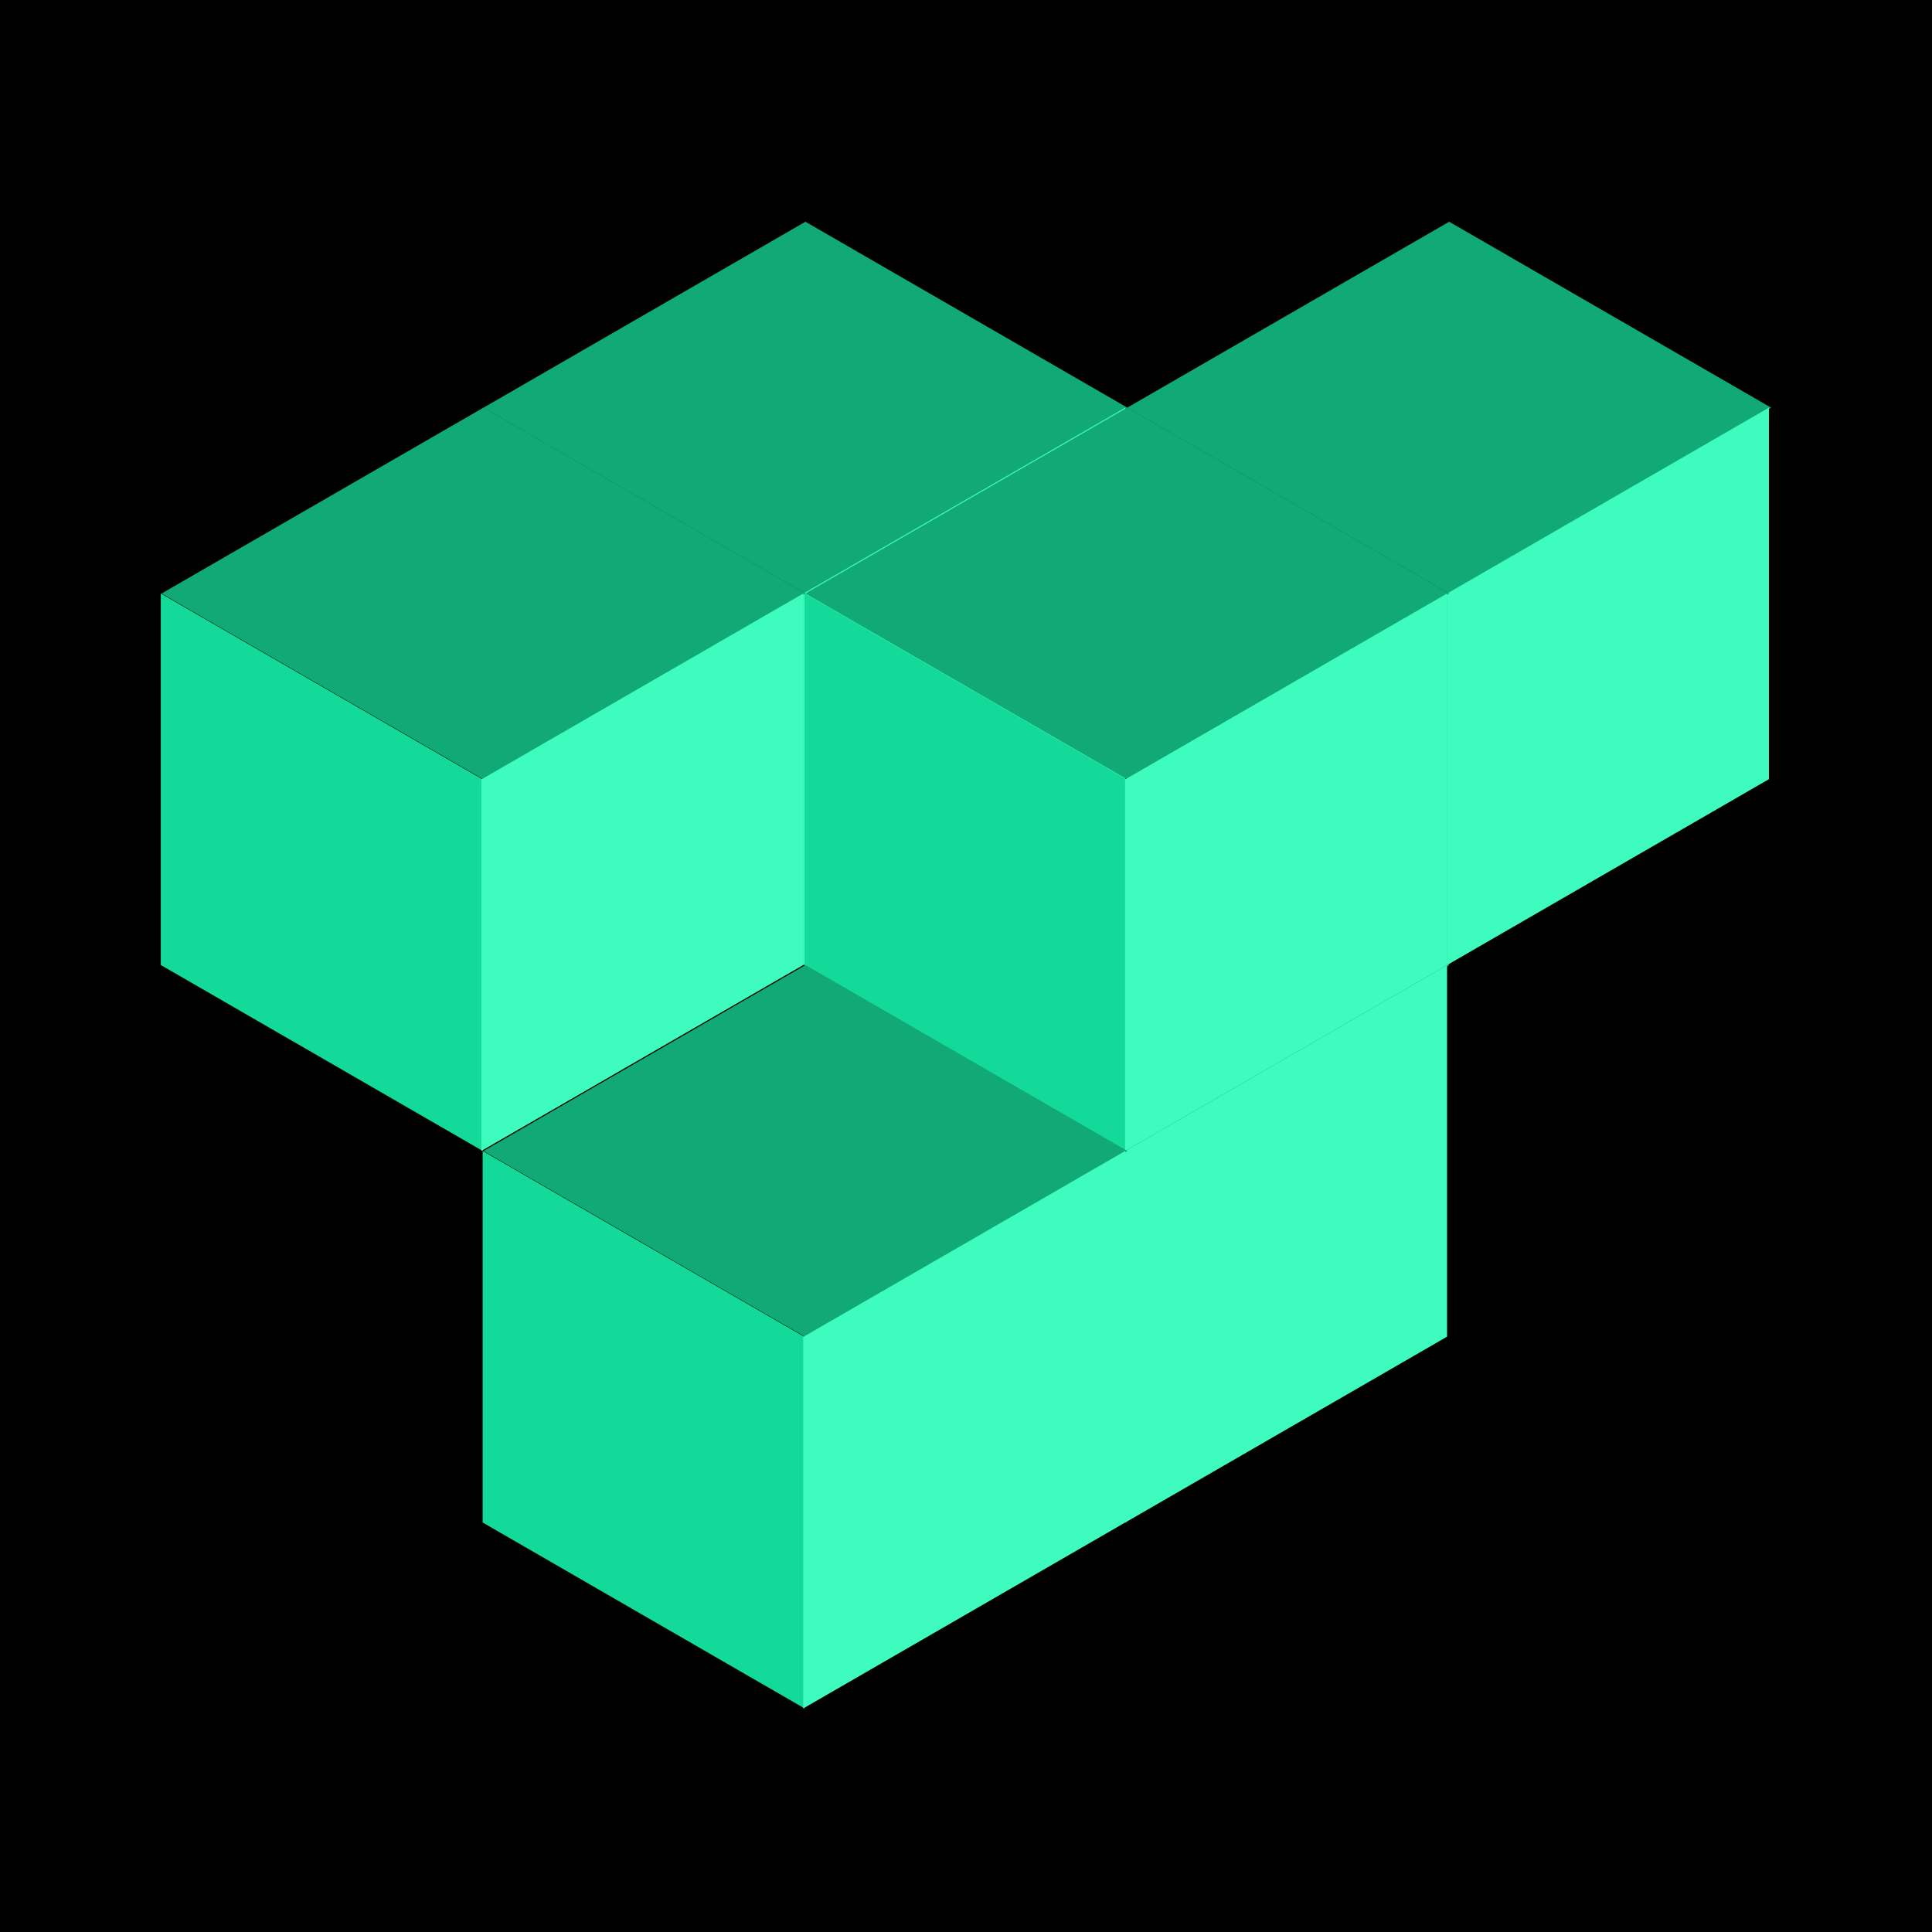
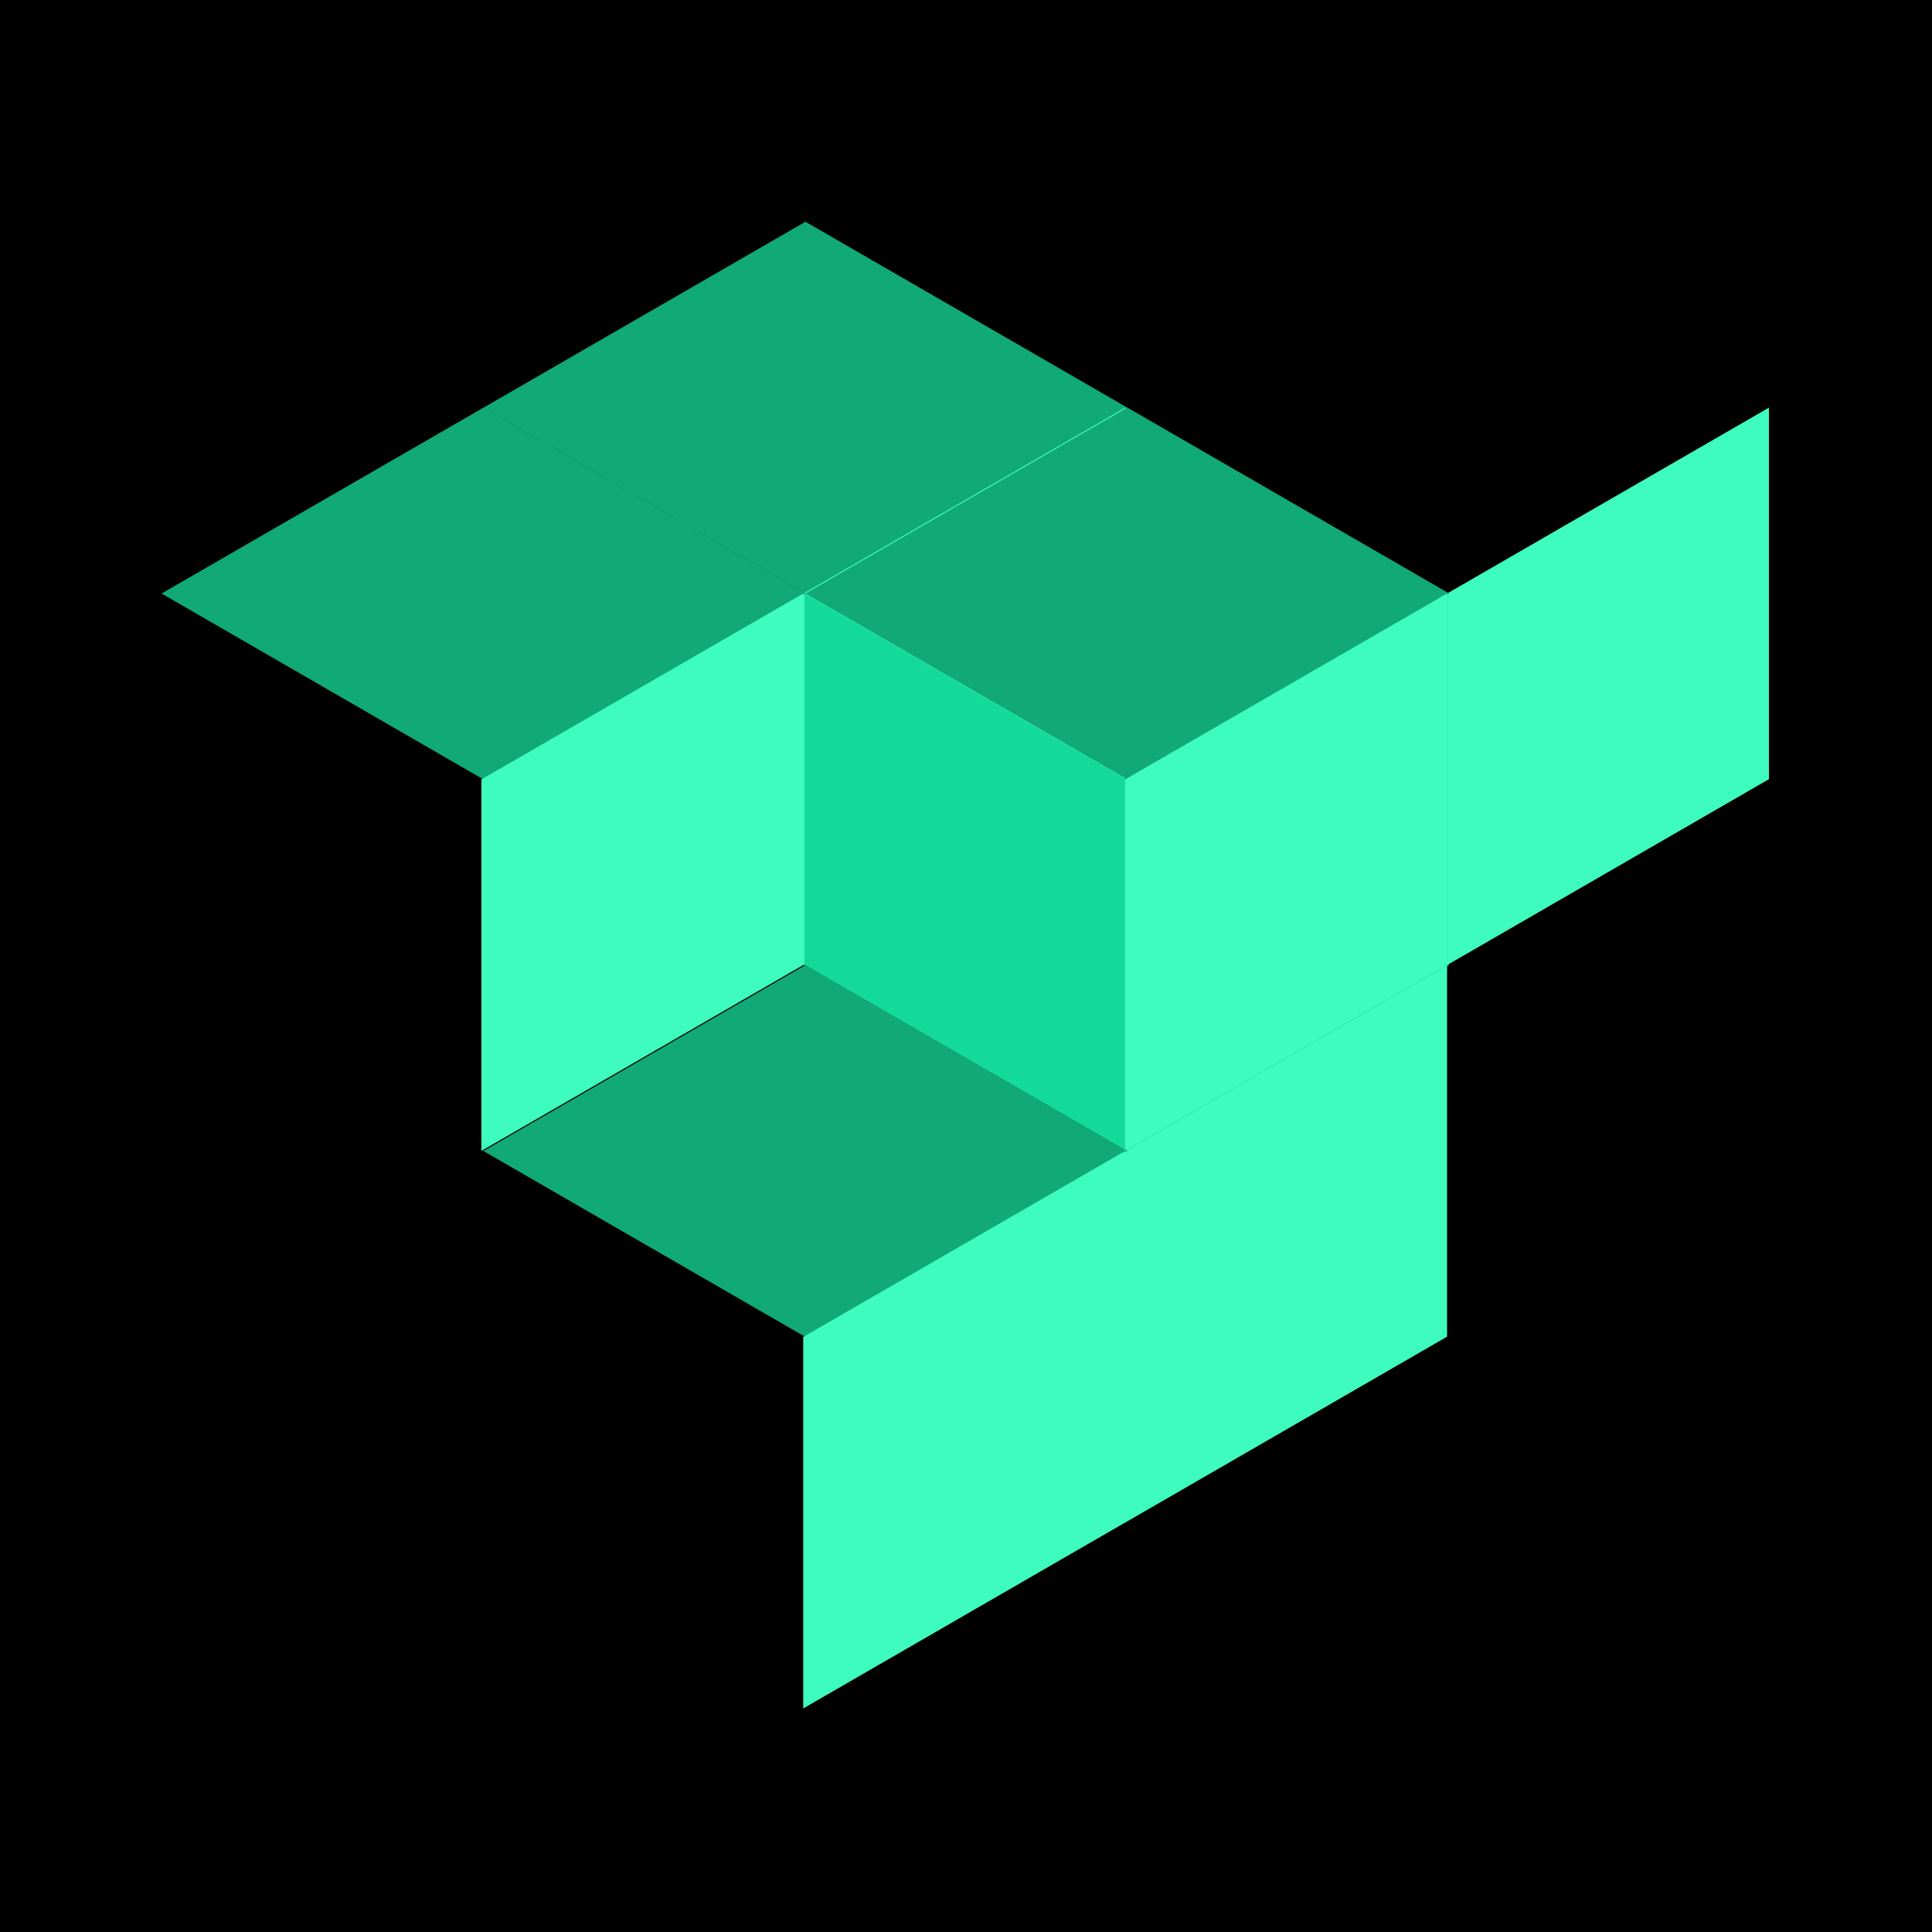
<svg xmlns="http://www.w3.org/2000/svg" xmlns:ns1="http://www.serif.com/" width="100%" height="100%" viewBox="0 0 600 600" version="1.1" xml:space="preserve" style="fill-rule:evenodd;clip-rule:evenodd;stroke-linejoin:round;stroke-miterlimit:2;">
  <rect x="0" y="0" width="600" height="600" />
  <g id="Logo" transform="matrix(0.833,0,0,0.833,49.846,49.857)">
    <g id="Cube" transform="matrix(2.309,0,0,2.309,-332.82,-323.538)">
      <g transform="matrix(0.864,-0.499,0.864,0.499,-194.942,220.472)">
        <rect x="206.812" y="306.149" width="60.17" height="60.17" style="fill:rgb(17,169,118);" />
      </g>
      <g transform="matrix(0.864,0.499,5.55112e-17,0.997,69.441,-138.396)">
-         <rect x="206.812" y="306.149" width="60.17" height="60.17" style="fill:rgb(19,218,152);" />
-       </g>
+         </g>
      <g transform="matrix(-0.864,0.499,-5.55112e-17,0.997,530.559,-138.396)">
        <rect x="206.812" y="306.149" width="60.17" height="60.17" style="fill:rgb(61,252,189);" />
      </g>
    </g>
    <g id="Cube1" ns1:id="Cube" transform="matrix(2.309,0,0,2.309,-212.82,-531.384)">
      <g transform="matrix(0.864,-0.499,0.864,0.499,-194.942,220.472)">
-         <rect x="206.812" y="306.149" width="60.17" height="60.17" style="fill:rgb(17,169,118);" />
-       </g>
+         </g>
      <g transform="matrix(0.864,0.499,5.55112e-17,0.997,69.441,-138.396)">
        <rect x="206.812" y="306.149" width="60.17" height="60.17" style="fill:rgb(19,218,152);" />
      </g>
      <g transform="matrix(-0.864,0.499,-5.55112e-17,0.997,530.559,-138.396)">
        <rect x="206.812" y="306.149" width="60.17" height="60.17" style="fill:rgb(61,252,189);" />
      </g>
    </g>
    <g id="Cube2" ns1:id="Cube" transform="matrix(2.309,0,0,2.309,-452.82,-531.384)">
      <g transform="matrix(0.864,-0.499,0.864,0.499,-194.942,220.472)">
        <rect x="206.812" y="306.149" width="60.17" height="60.17" style="fill:rgb(17,169,118);" />
      </g>
      <g transform="matrix(0.864,0.499,5.55112e-17,0.997,69.441,-138.396)">
        <rect x="206.812" y="306.149" width="60.17" height="60.17" style="fill:rgb(19,218,152);" />
      </g>
      <g transform="matrix(-0.864,0.499,-5.55112e-17,0.997,530.559,-138.396)">
        <rect x="206.812" y="306.149" width="60.17" height="60.17" style="fill:rgb(61,252,189);" />
      </g>
    </g>
    <g id="Cube3" ns1:id="Cube" transform="matrix(2.309,0,0,2.309,-332.82,-462.102)">
      <g transform="matrix(0.864,-0.499,0.864,0.499,-194.942,220.472)">
        <rect x="206.812" y="306.149" width="60.17" height="60.17" style="fill:rgb(17,169,118);" />
      </g>
      <g transform="matrix(0.864,0.499,5.55112e-17,0.997,69.441,-138.396)">
        <rect x="206.812" y="306.149" width="60.17" height="60.17" style="fill:rgb(19,218,152);" />
      </g>
      <g transform="matrix(-0.864,0.499,-5.55112e-17,0.997,530.559,-138.396)">
        <rect x="206.812" y="306.149" width="60.17" height="60.17" style="fill:rgb(61,252,189);" />
      </g>
    </g>
    <g id="Cube4" ns1:id="Cube" transform="matrix(2.309,0,0,2.309,-572.82,-462.102)">
      <g transform="matrix(0.864,-0.499,0.864,0.499,-194.942,220.472)">
        <rect x="206.812" y="306.149" width="60.17" height="60.17" style="fill:rgb(17,169,118);" />
      </g>
      <g transform="matrix(0.864,0.499,5.55112e-17,0.997,69.441,-138.396)">
-         <rect x="206.812" y="306.149" width="60.17" height="60.17" style="fill:rgb(19,218,152);" />
-       </g>
+         </g>
      <g transform="matrix(-0.864,0.499,-5.55112e-17,0.997,530.559,-138.396)">
        <rect x="206.812" y="306.149" width="60.17" height="60.17" style="fill:rgb(61,252,189);" />
      </g>
    </g>
    <g id="Cube5" ns1:id="Cube" transform="matrix(2.309,0,0,2.309,-452.82,-254.256)">
      <g transform="matrix(0.864,-0.499,0.864,0.499,-194.942,220.472)">
        <rect x="206.812" y="306.149" width="60.17" height="60.17" style="fill:rgb(17,169,118);" />
      </g>
      <g transform="matrix(0.864,0.499,5.55112e-17,0.997,69.441,-138.396)">
-         <rect x="206.812" y="306.149" width="60.17" height="60.17" style="fill:rgb(19,218,152);" />
-       </g>
+         </g>
      <g transform="matrix(-0.864,0.499,-5.55112e-17,0.997,530.559,-138.396)">
        <rect x="206.812" y="306.149" width="60.17" height="60.17" style="fill:rgb(61,252,189);" />
      </g>
    </g>
  </g>
</svg>